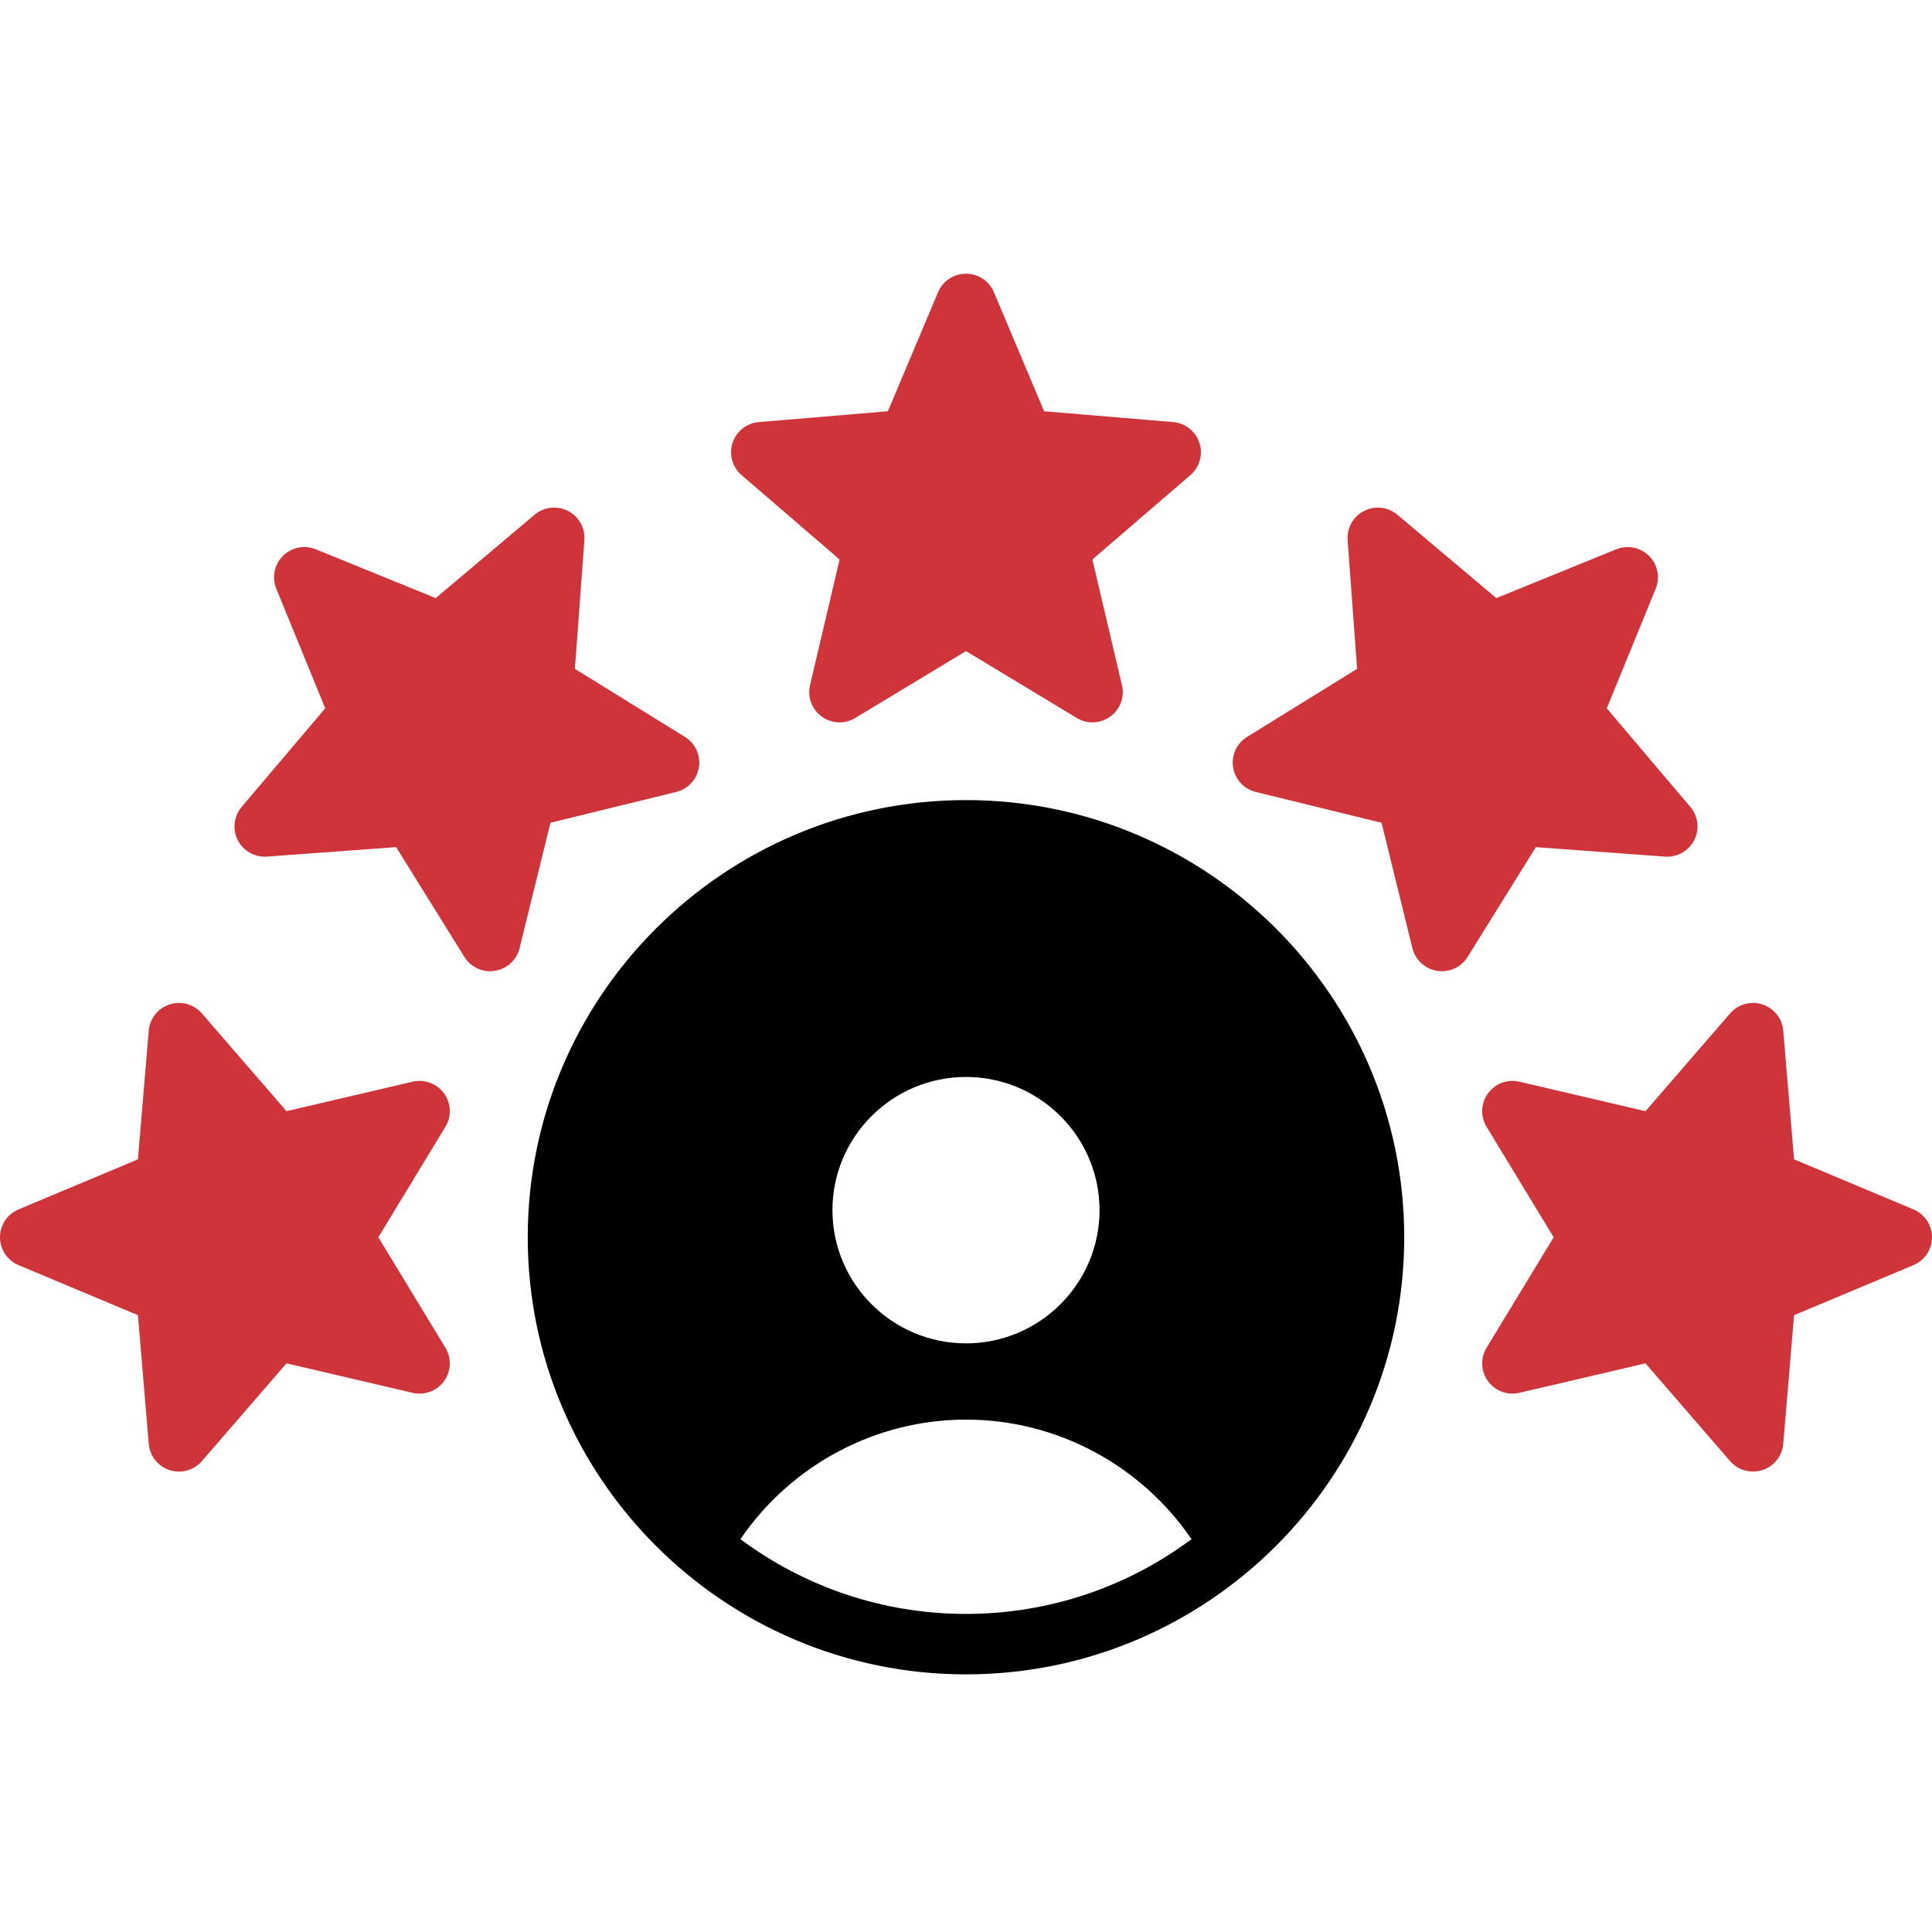
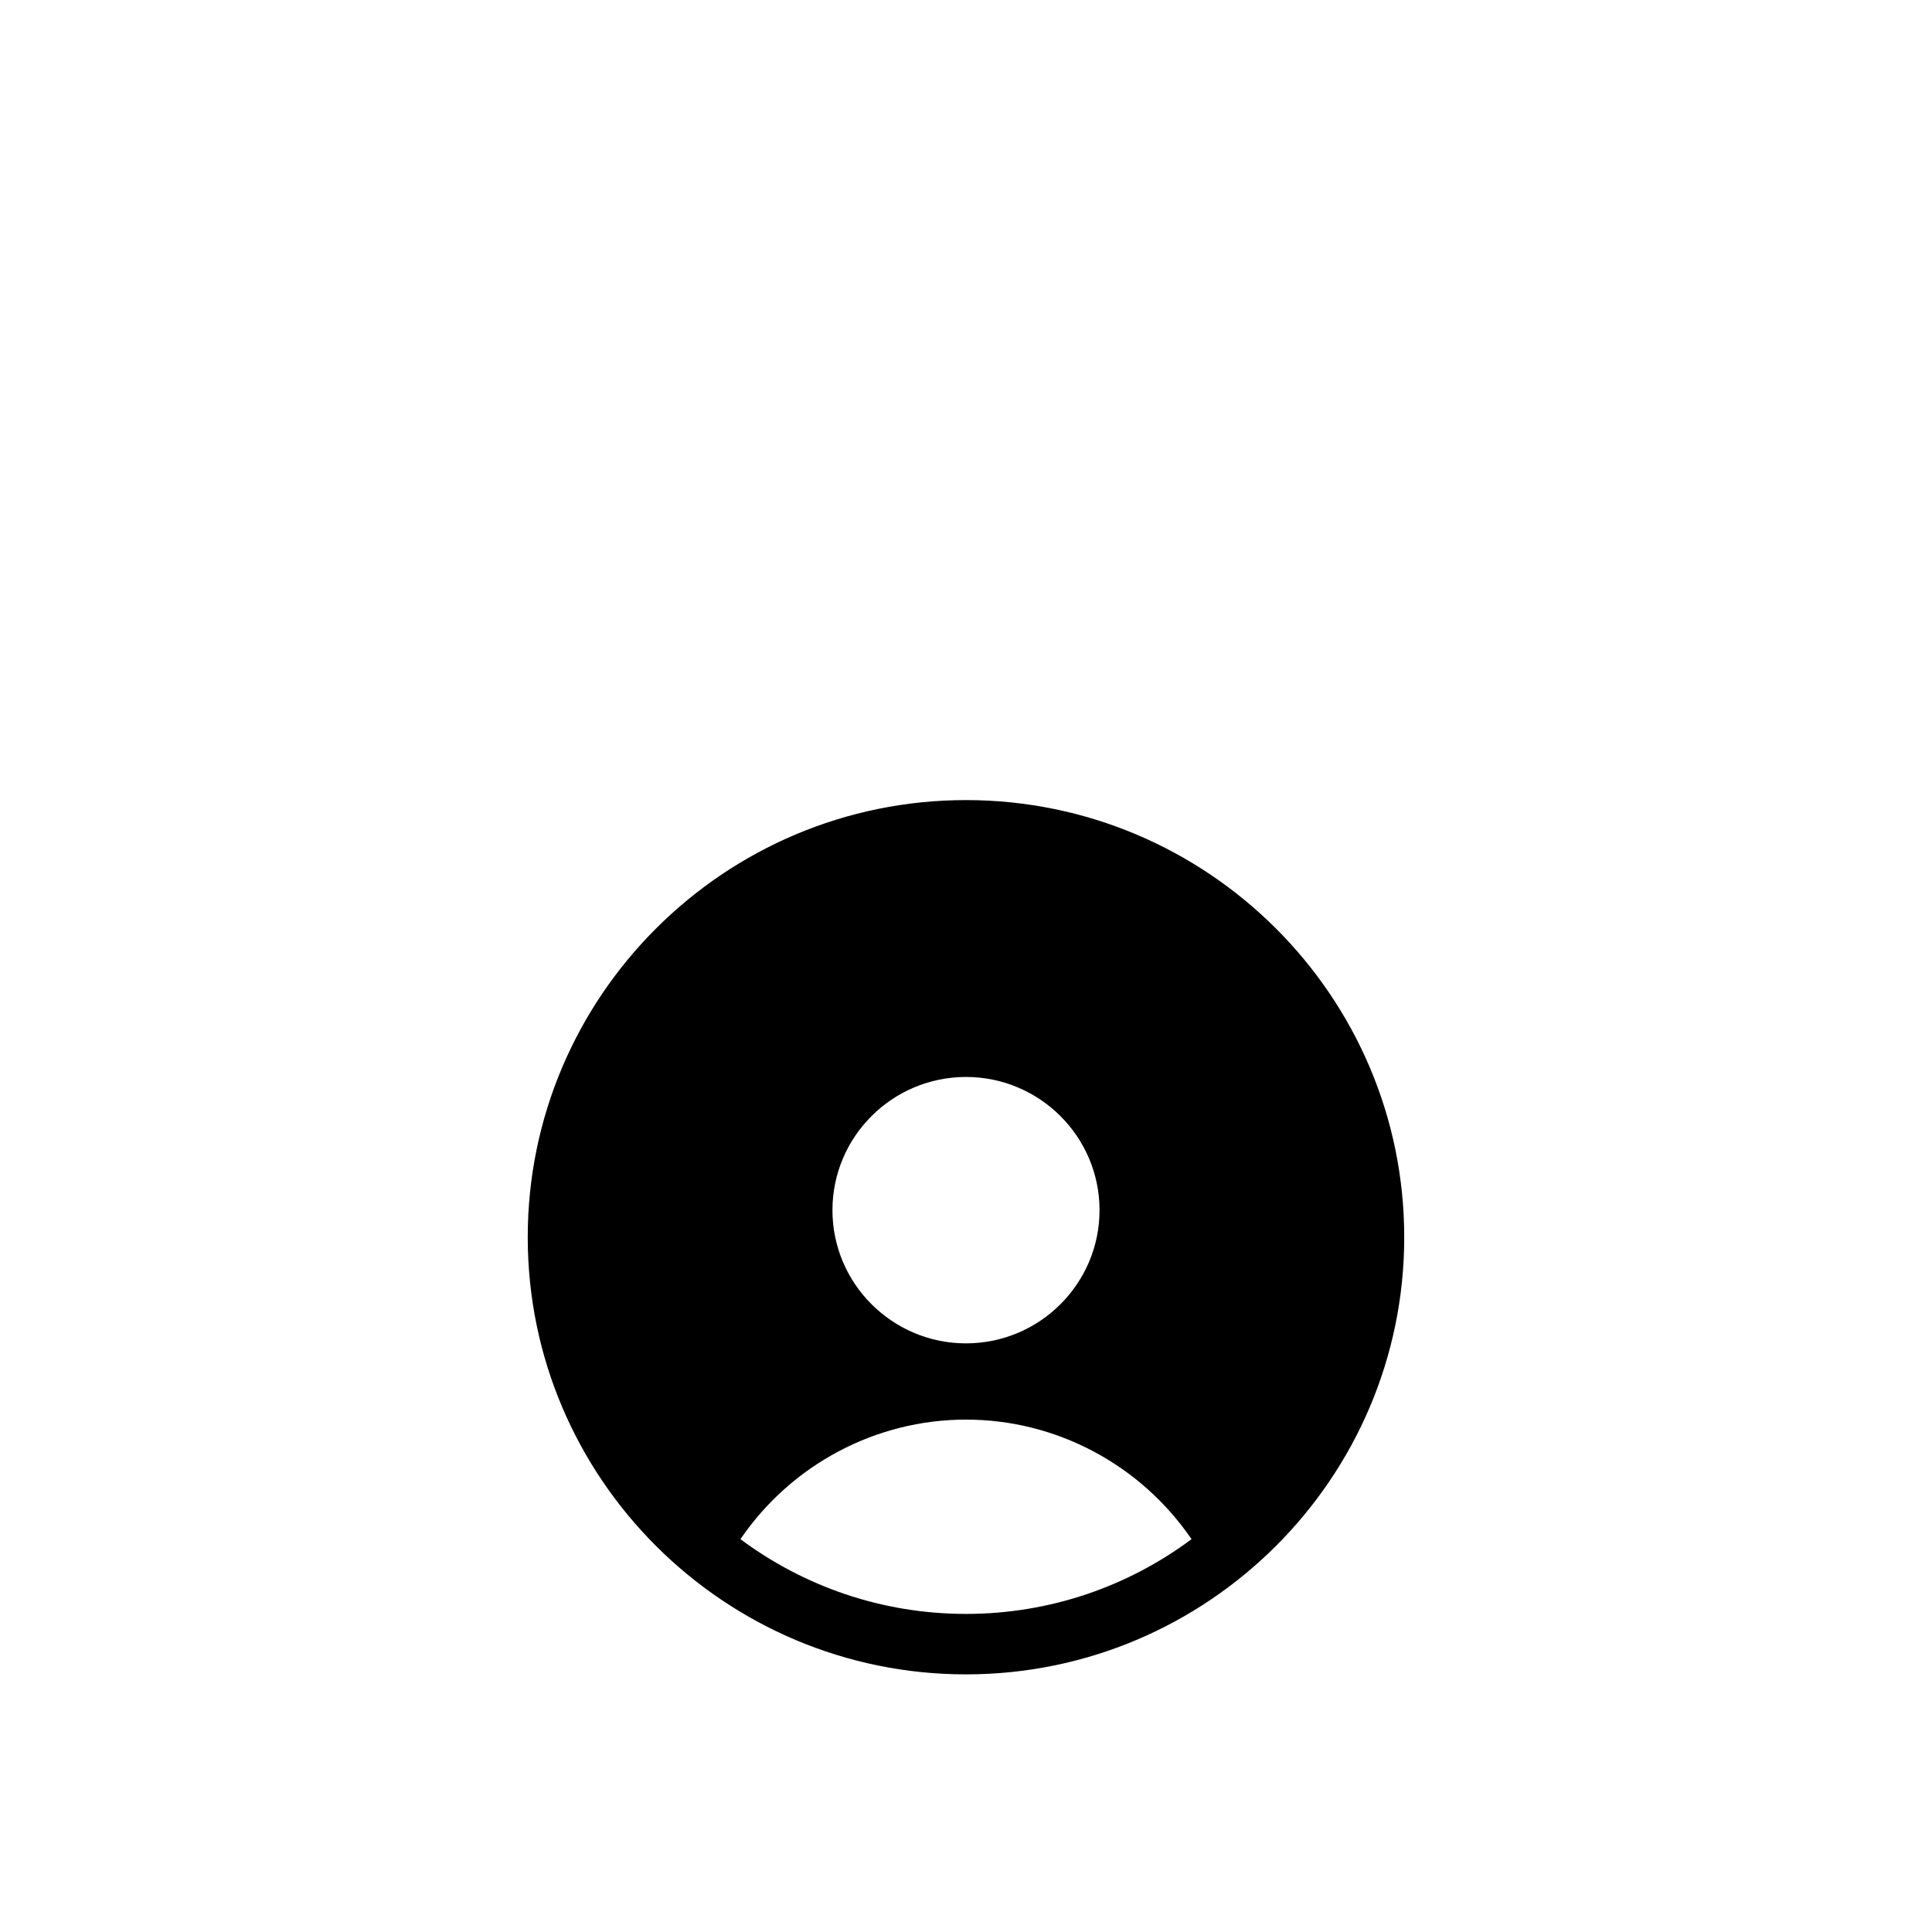
<svg xmlns="http://www.w3.org/2000/svg" width="120" height="120" viewBox="0 0 120 120" fill="none">
-   <path d="M95.394 52.618L91.156 59.436C90.809 59.993 90.201 60.324 89.557 60.324C89.459 60.324 89.361 60.316 89.262 60.301C88.514 60.183 87.909 59.628 87.728 58.894L85.81 51.104L78 49.19C77.264 49.01 76.708 48.407 76.59 47.661C76.471 46.914 76.813 46.169 77.457 45.771L84.292 41.544L83.703 33.543C83.648 32.789 84.051 32.076 84.726 31.733C85.401 31.39 86.217 31.484 86.796 31.972L92.938 37.15L100.384 34.119C101.086 33.833 101.891 33.995 102.426 34.53C102.962 35.064 103.124 35.867 102.838 36.566L99.799 43.994L104.991 50.121C105.48 50.698 105.574 51.512 105.23 52.185C104.886 52.858 104.171 53.261 103.415 53.205L95.394 52.618ZM42 49.19C42.736 49.01 43.291 48.407 43.41 47.66C43.529 46.914 43.187 46.169 42.543 45.771L35.708 41.544L36.297 33.543C36.352 32.789 35.949 32.076 35.274 31.733C34.599 31.39 33.783 31.483 33.205 31.972L27.062 37.15L19.616 34.118C18.914 33.833 18.109 33.994 17.574 34.529C17.038 35.063 16.875 35.866 17.162 36.566L20.201 43.993L15.009 50.12C14.52 50.698 14.426 51.511 14.77 52.185C15.114 52.858 15.827 53.261 16.585 53.205L24.606 52.617L28.843 59.435C29.19 59.993 29.799 60.324 30.443 60.324C30.541 60.324 30.639 60.316 30.738 60.3C31.486 60.182 32.091 59.628 32.271 58.894L34.19 51.103L42 49.19ZM52.149 34.751L50.313 42.56C50.14 43.296 50.426 44.064 51.039 44.508C51.368 44.746 51.756 44.867 52.146 44.867C52.483 44.867 52.82 44.777 53.121 44.595L60 40.44L66.879 44.595C67.527 44.987 68.347 44.953 68.96 44.508C69.573 44.064 69.86 43.296 69.687 42.56L67.85 34.751L73.938 29.509C74.512 29.015 74.733 28.226 74.498 27.507C74.264 26.788 73.621 26.28 72.866 26.216L64.852 25.545L61.735 18.15C61.441 17.453 60.757 17 59.999 17C59.242 17 58.558 17.453 58.264 18.15L55.148 25.545L47.133 26.216C46.378 26.28 45.735 26.788 45.501 27.507C45.267 28.226 45.487 29.015 46.061 29.509L52.149 34.751ZM27.578 67.911C27.133 67.299 26.363 67.013 25.625 67.186L17.796 69.018L12.54 62.946C12.045 62.373 11.255 62.154 10.534 62.387C9.813 62.62 9.303 63.262 9.24 64.015L8.567 72.009L1.153 75.118C0.454 75.411 0 76.093 0 76.849C0 77.605 0.454 78.287 1.153 78.58L8.567 81.688L9.24 89.682C9.303 90.435 9.813 91.077 10.534 91.311C10.725 91.373 10.921 91.403 11.115 91.403C11.653 91.403 12.177 91.172 12.54 90.752L17.796 84.679L25.625 86.511C26.363 86.684 27.133 86.398 27.578 85.787C28.023 85.175 28.058 84.357 27.665 83.71L23.499 76.849L27.665 69.987C28.058 69.34 28.023 68.522 27.578 67.911ZM118.847 75.118L111.433 72.009L110.76 64.015C110.696 63.262 110.187 62.62 109.466 62.387C108.745 62.153 107.954 62.373 107.459 62.946L102.204 69.018L94.374 67.186C93.637 67.014 92.867 67.299 92.422 67.911C91.976 68.522 91.942 69.341 92.334 69.987L96.501 76.849L92.334 83.71C91.942 84.357 91.976 85.175 92.422 85.787C92.867 86.398 93.637 86.684 94.374 86.511L102.204 84.679L107.459 90.752C107.823 91.172 108.347 91.402 108.884 91.402C109.079 91.402 109.275 91.372 109.466 91.31C110.186 91.077 110.696 90.435 110.76 89.682L111.433 81.688L118.847 78.579C119.546 78.286 120 77.604 120 76.848C120 76.093 119.546 75.411 118.847 75.118Z" fill="#CF343A" />
  <path d="M87.219 76.847C87.219 91.818 75.008 103.998 59.999 103.998C44.99 103.998 32.779 91.818 32.779 76.847C32.779 61.875 44.99 49.695 59.999 49.695C75.008 49.695 87.219 61.875 87.219 76.847ZM59.999 83.439C64.573 83.439 68.294 79.728 68.294 75.165C68.294 70.603 64.573 66.892 59.999 66.892C55.426 66.892 51.705 70.603 51.705 75.165C51.705 79.727 55.426 83.439 59.999 83.439ZM74.008 95.6C70.857 90.985 65.623 88.174 59.999 88.174C54.376 88.174 49.142 90.985 45.99 95.6C49.902 98.515 54.752 100.243 59.999 100.243C65.247 100.243 70.097 98.515 74.008 95.6Z" fill="black" />
</svg>